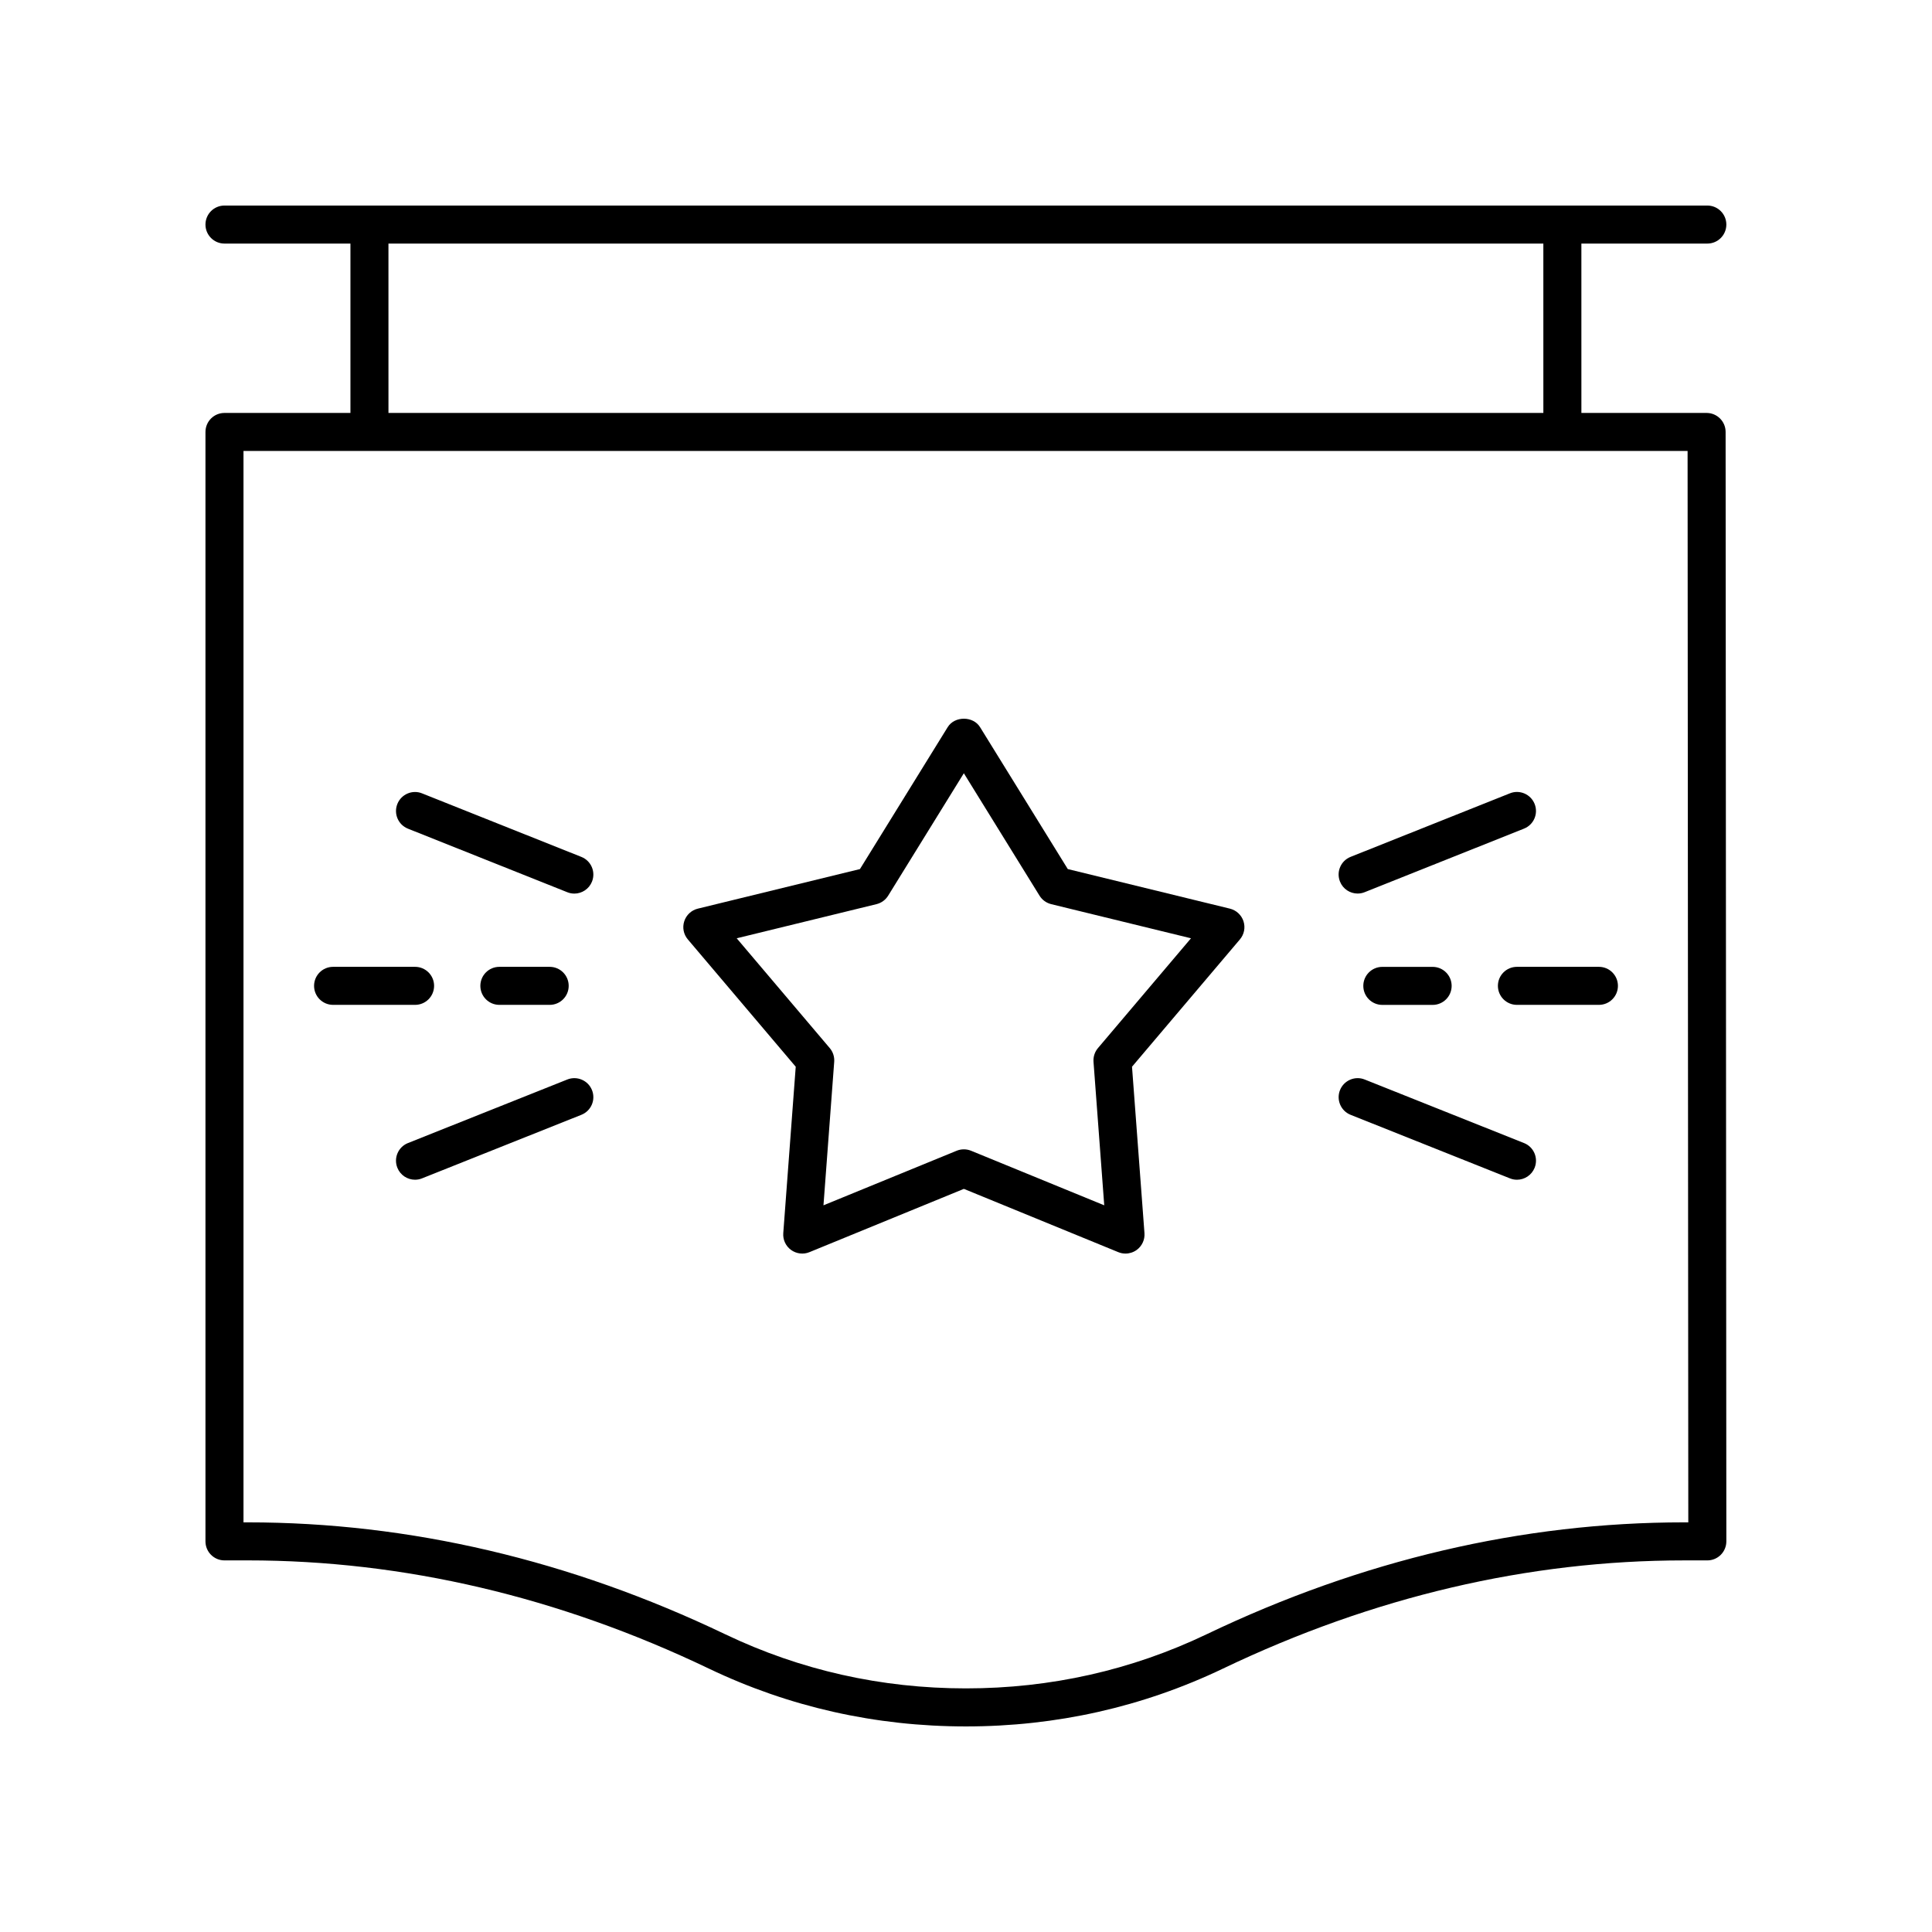
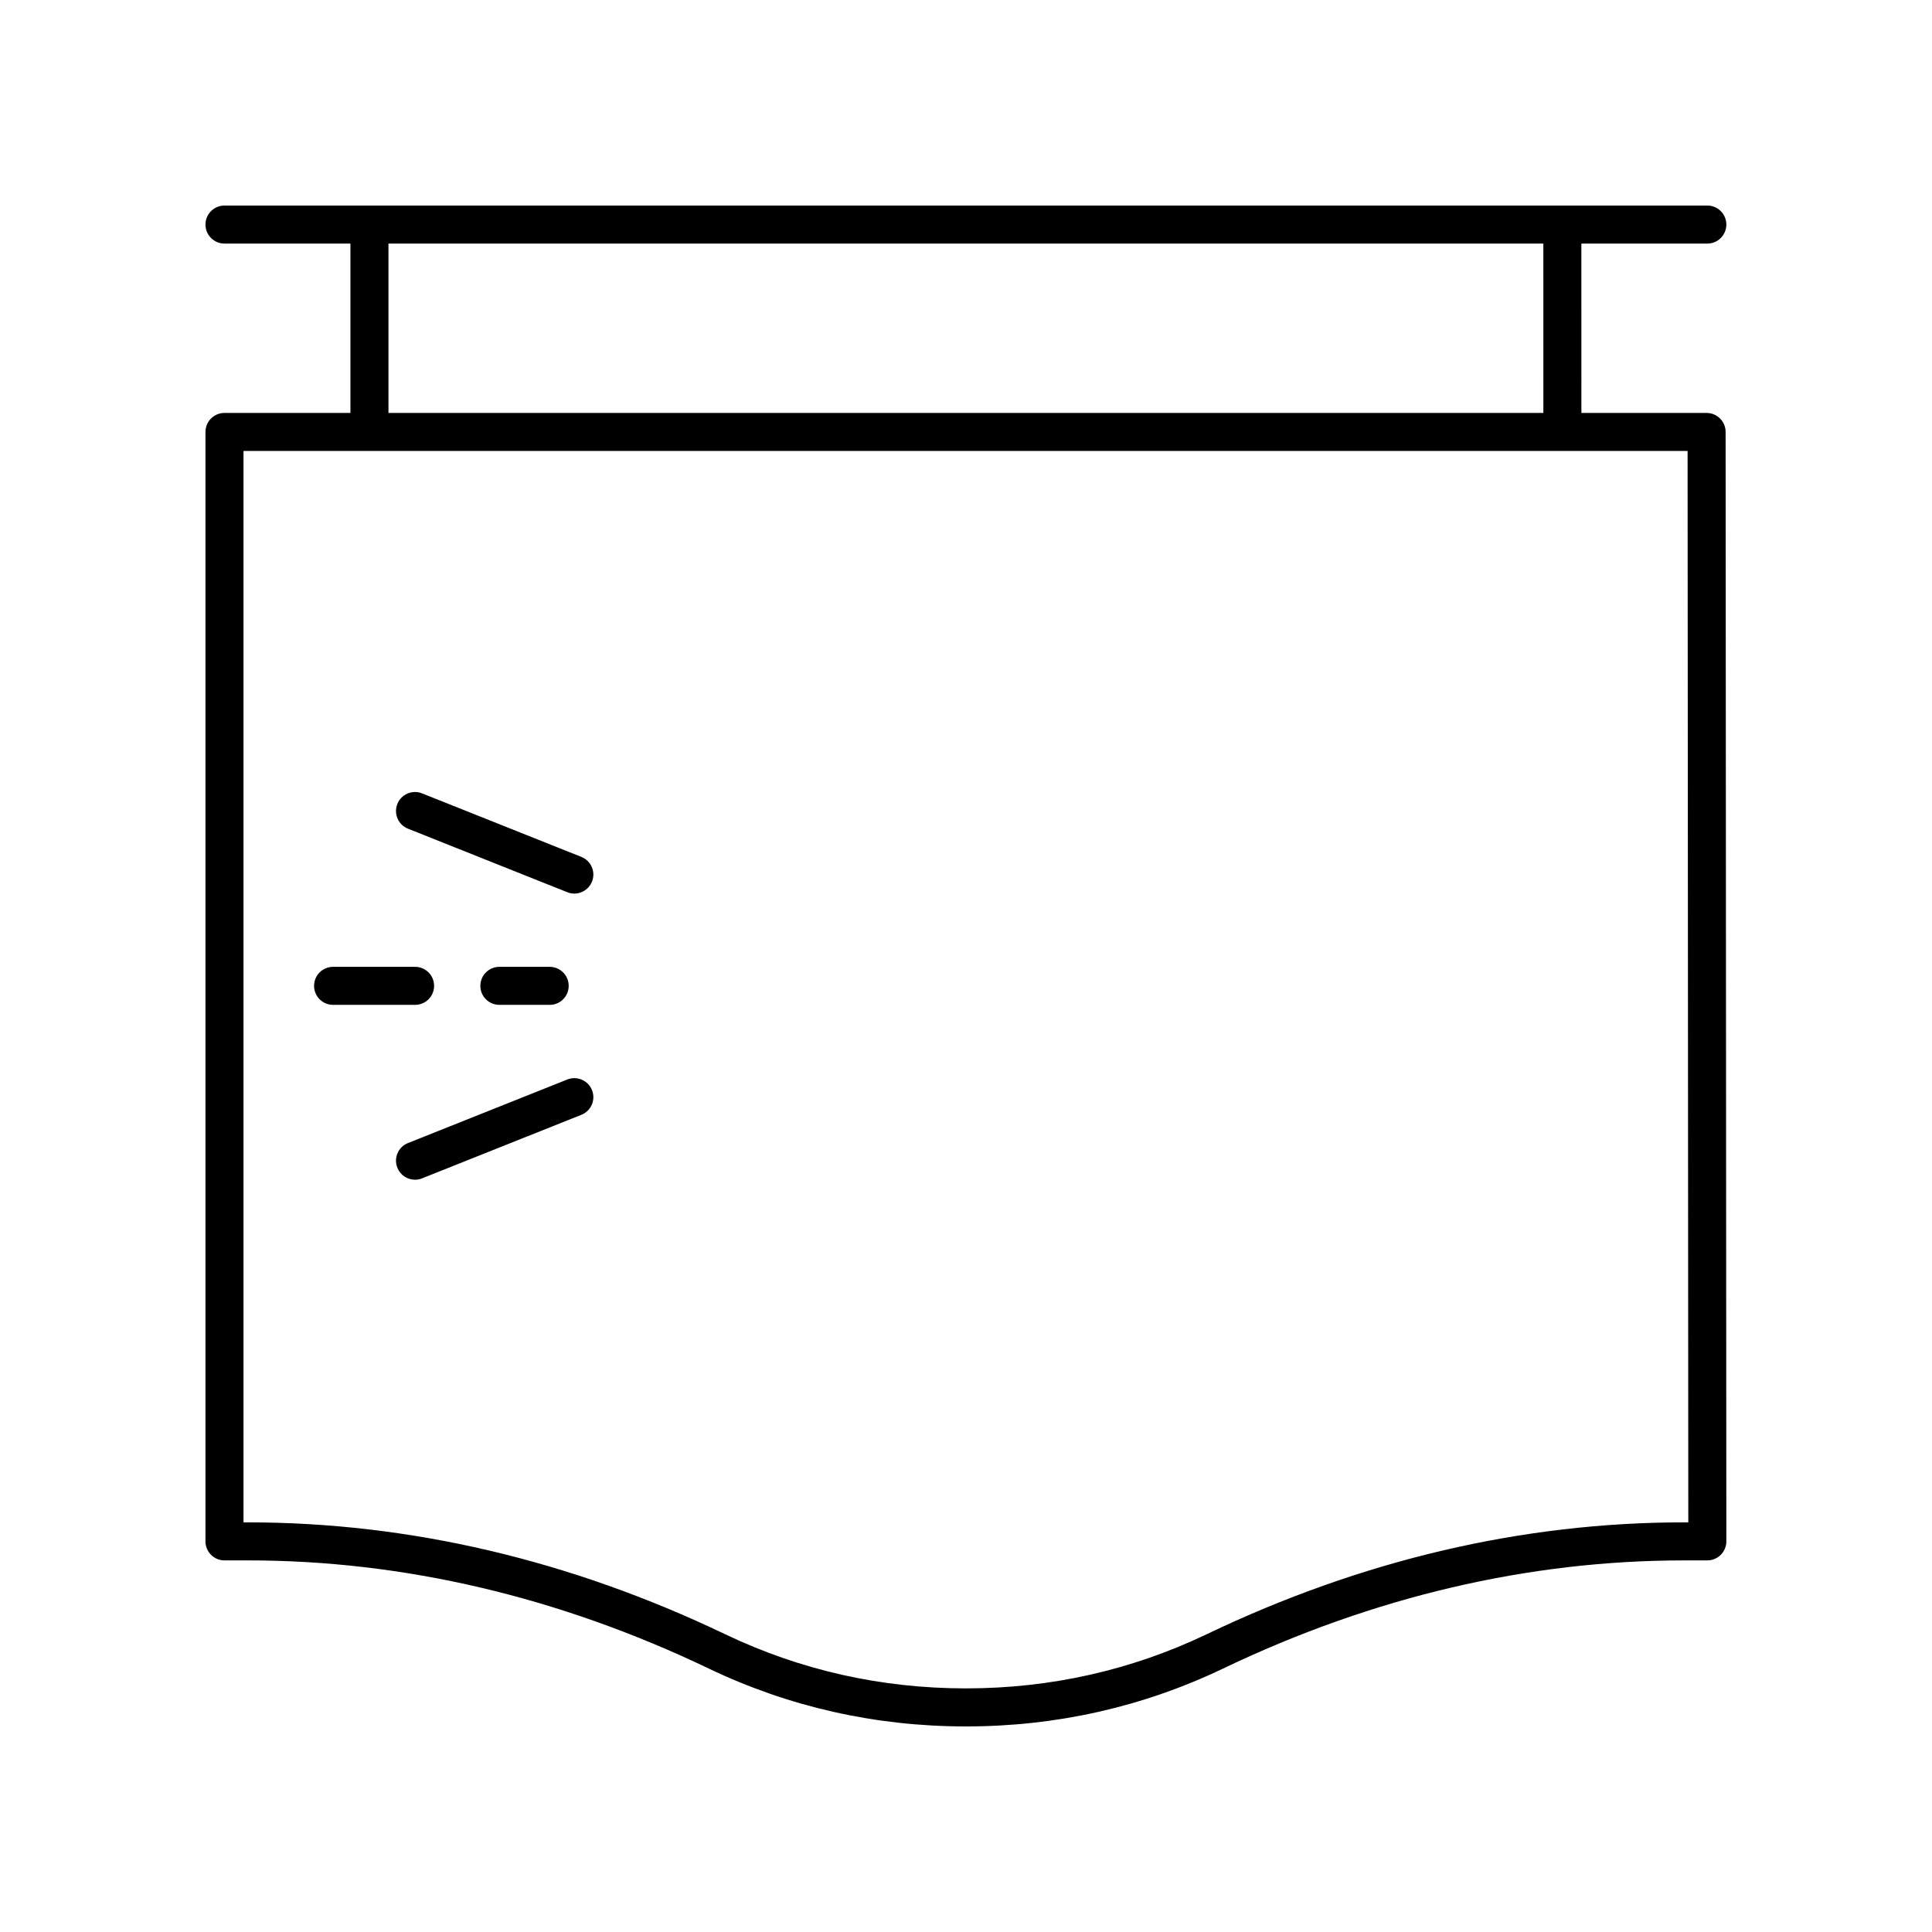
<svg xmlns="http://www.w3.org/2000/svg" fill="#000000" width="800px" height="800px" version="1.1" viewBox="144 144 512 512">
  <g>
-     <path d="m469.94 384.8-42.965-10.488-23.254-37.617c-1.84-2.973-6.731-2.973-8.57 0l-23.254 37.617-42.965 10.488c-1.699 0.414-3.055 1.676-3.598 3.34-0.543 1.66-0.184 3.484 0.949 4.812l28.594 33.742-3.301 44.102c-0.133 1.742 0.648 3.426 2.062 4.453 1.418 1.023 3.258 1.25 4.871 0.586l40.926-16.77 40.926 16.77c0.613 0.254 1.266 0.375 1.91 0.375 1.047 0 2.086-0.328 2.961-0.961 1.41-1.027 2.195-2.711 2.062-4.453l-3.301-44.102 28.594-33.742c1.133-1.332 1.492-3.152 0.949-4.812-0.543-1.66-1.902-2.922-3.598-3.34zm-34.969 36.953c-0.855 1.008-1.277 2.316-1.18 3.633l2.844 38.035-35.293-14.461c-0.609-0.25-1.258-0.375-1.91-0.375-0.648 0-1.301 0.125-1.91 0.375l-35.293 14.461 2.844-38.035c0.098-1.32-0.324-2.625-1.18-3.633l-24.66-29.098 37.051-9.047c1.285-0.316 2.394-1.121 3.09-2.246l20.055-32.441 20.055 32.441c0.695 1.125 1.805 1.93 3.09 2.246l37.051 9.047z" />
    <path d="m294.34 430.08-42.223 16.84c-2.59 1.031-3.848 3.961-2.812 6.547 0.789 1.973 2.68 3.172 4.68 3.172 0.625 0 1.254-0.117 1.863-0.363l42.223-16.84c2.59-1.031 3.848-3.961 2.812-6.547-1.031-2.586-3.984-3.836-6.543-2.809z" />
    <path d="m298.07 371.09-42.223-16.84c-2.559-1.039-5.512 0.223-6.543 2.812-1.031 2.586 0.227 5.516 2.812 6.547l42.223 16.84c0.609 0.246 1.238 0.363 1.863 0.363 1.996 0 3.891-1.203 4.68-3.172 1.035-2.59-0.223-5.519-2.812-6.551z" />
    <path d="m289.67 410.3c2.785 0 5.039-2.254 5.039-5.039 0-2.781-2.254-5.039-5.039-5.039h-13.332c-2.785 0-5.039 2.254-5.039 5.039 0 2.781 2.254 5.039 5.039 5.039z" />
    <path d="m259.04 405.26c0-2.781-2.254-5.039-5.039-5.039h-21.73c-2.785 0-5.039 2.254-5.039 5.039 0 2.781 2.254 5.039 5.039 5.039h21.73c2.785 0 5.039-2.254 5.039-5.039z" />
-     <path d="m503.79 380.8c0.625 0 1.254-0.117 1.863-0.363l42.223-16.84c2.59-1.031 3.848-3.961 2.812-6.547-1.031-2.59-3.984-3.848-6.543-2.812l-42.223 16.84c-2.59 1.031-3.848 3.961-2.812 6.547 0.785 1.977 2.68 3.176 4.68 3.176z" />
-     <path d="m547.88 446.92-42.223-16.84c-2.559-1.031-5.512 0.223-6.543 2.812-1.031 2.586 0.227 5.516 2.812 6.547l42.223 16.84c0.609 0.246 1.238 0.363 1.863 0.363 1.996 0 3.891-1.203 4.68-3.172 1.035-2.59-0.223-5.519-2.812-6.551z" />
-     <path d="m510.33 400.23c-2.785 0-5.039 2.254-5.039 5.039 0 2.781 2.254 5.039 5.039 5.039h13.332c2.785 0 5.039-2.254 5.039-5.039 0-2.781-2.254-5.039-5.039-5.039z" />
-     <path d="m540.96 405.26c0 2.781 2.254 5.039 5.039 5.039h21.73c2.785 0 5.039-2.254 5.039-5.039 0-2.781-2.254-5.039-5.039-5.039h-21.73c-2.785 0.004-5.039 2.258-5.039 5.039z" />
    <path d="m596.46 208.55c2.785 0 5.039-2.254 5.039-5.039 0-2.781-2.254-5.039-5.039-5.039h-392.97c-2.785 0-5.039 2.254-5.039 5.039 0 2.781 2.254 5.039 5.039 5.039h33.379v44.883h-33.379c-2.785 0-5.039 2.254-5.039 5.039v294.01c0 2.781 2.254 5.039 5.039 5.039l6.16-0.004c41.316 0 82.43 9.645 122.19 28.668 21.266 10.176 44.191 15.336 68.141 15.336 23.941 0 46.867-5.16 68.137-15.332 39.758-19.023 80.871-28.668 122.18-28.668h6.164c1.34 0 2.617-0.531 3.562-1.477 0.945-0.945 1.477-2.231 1.477-3.566l-0.195-294.01c0-2.781-2.258-5.035-5.039-5.035h-33.18l-0.004-44.883zm-5.043 338.89h-1.121c-42.832 0-85.402 9.977-126.53 29.656-19.902 9.52-41.367 14.344-63.789 14.344-22.43 0-43.891-4.828-63.789-14.344-41.133-19.68-83.703-29.656-126.54-29.656h-1.121v-283.93h382.7zm-38.41-294.01h-306.06l-0.004-44.883h306.06z" />
  </g>
</svg>